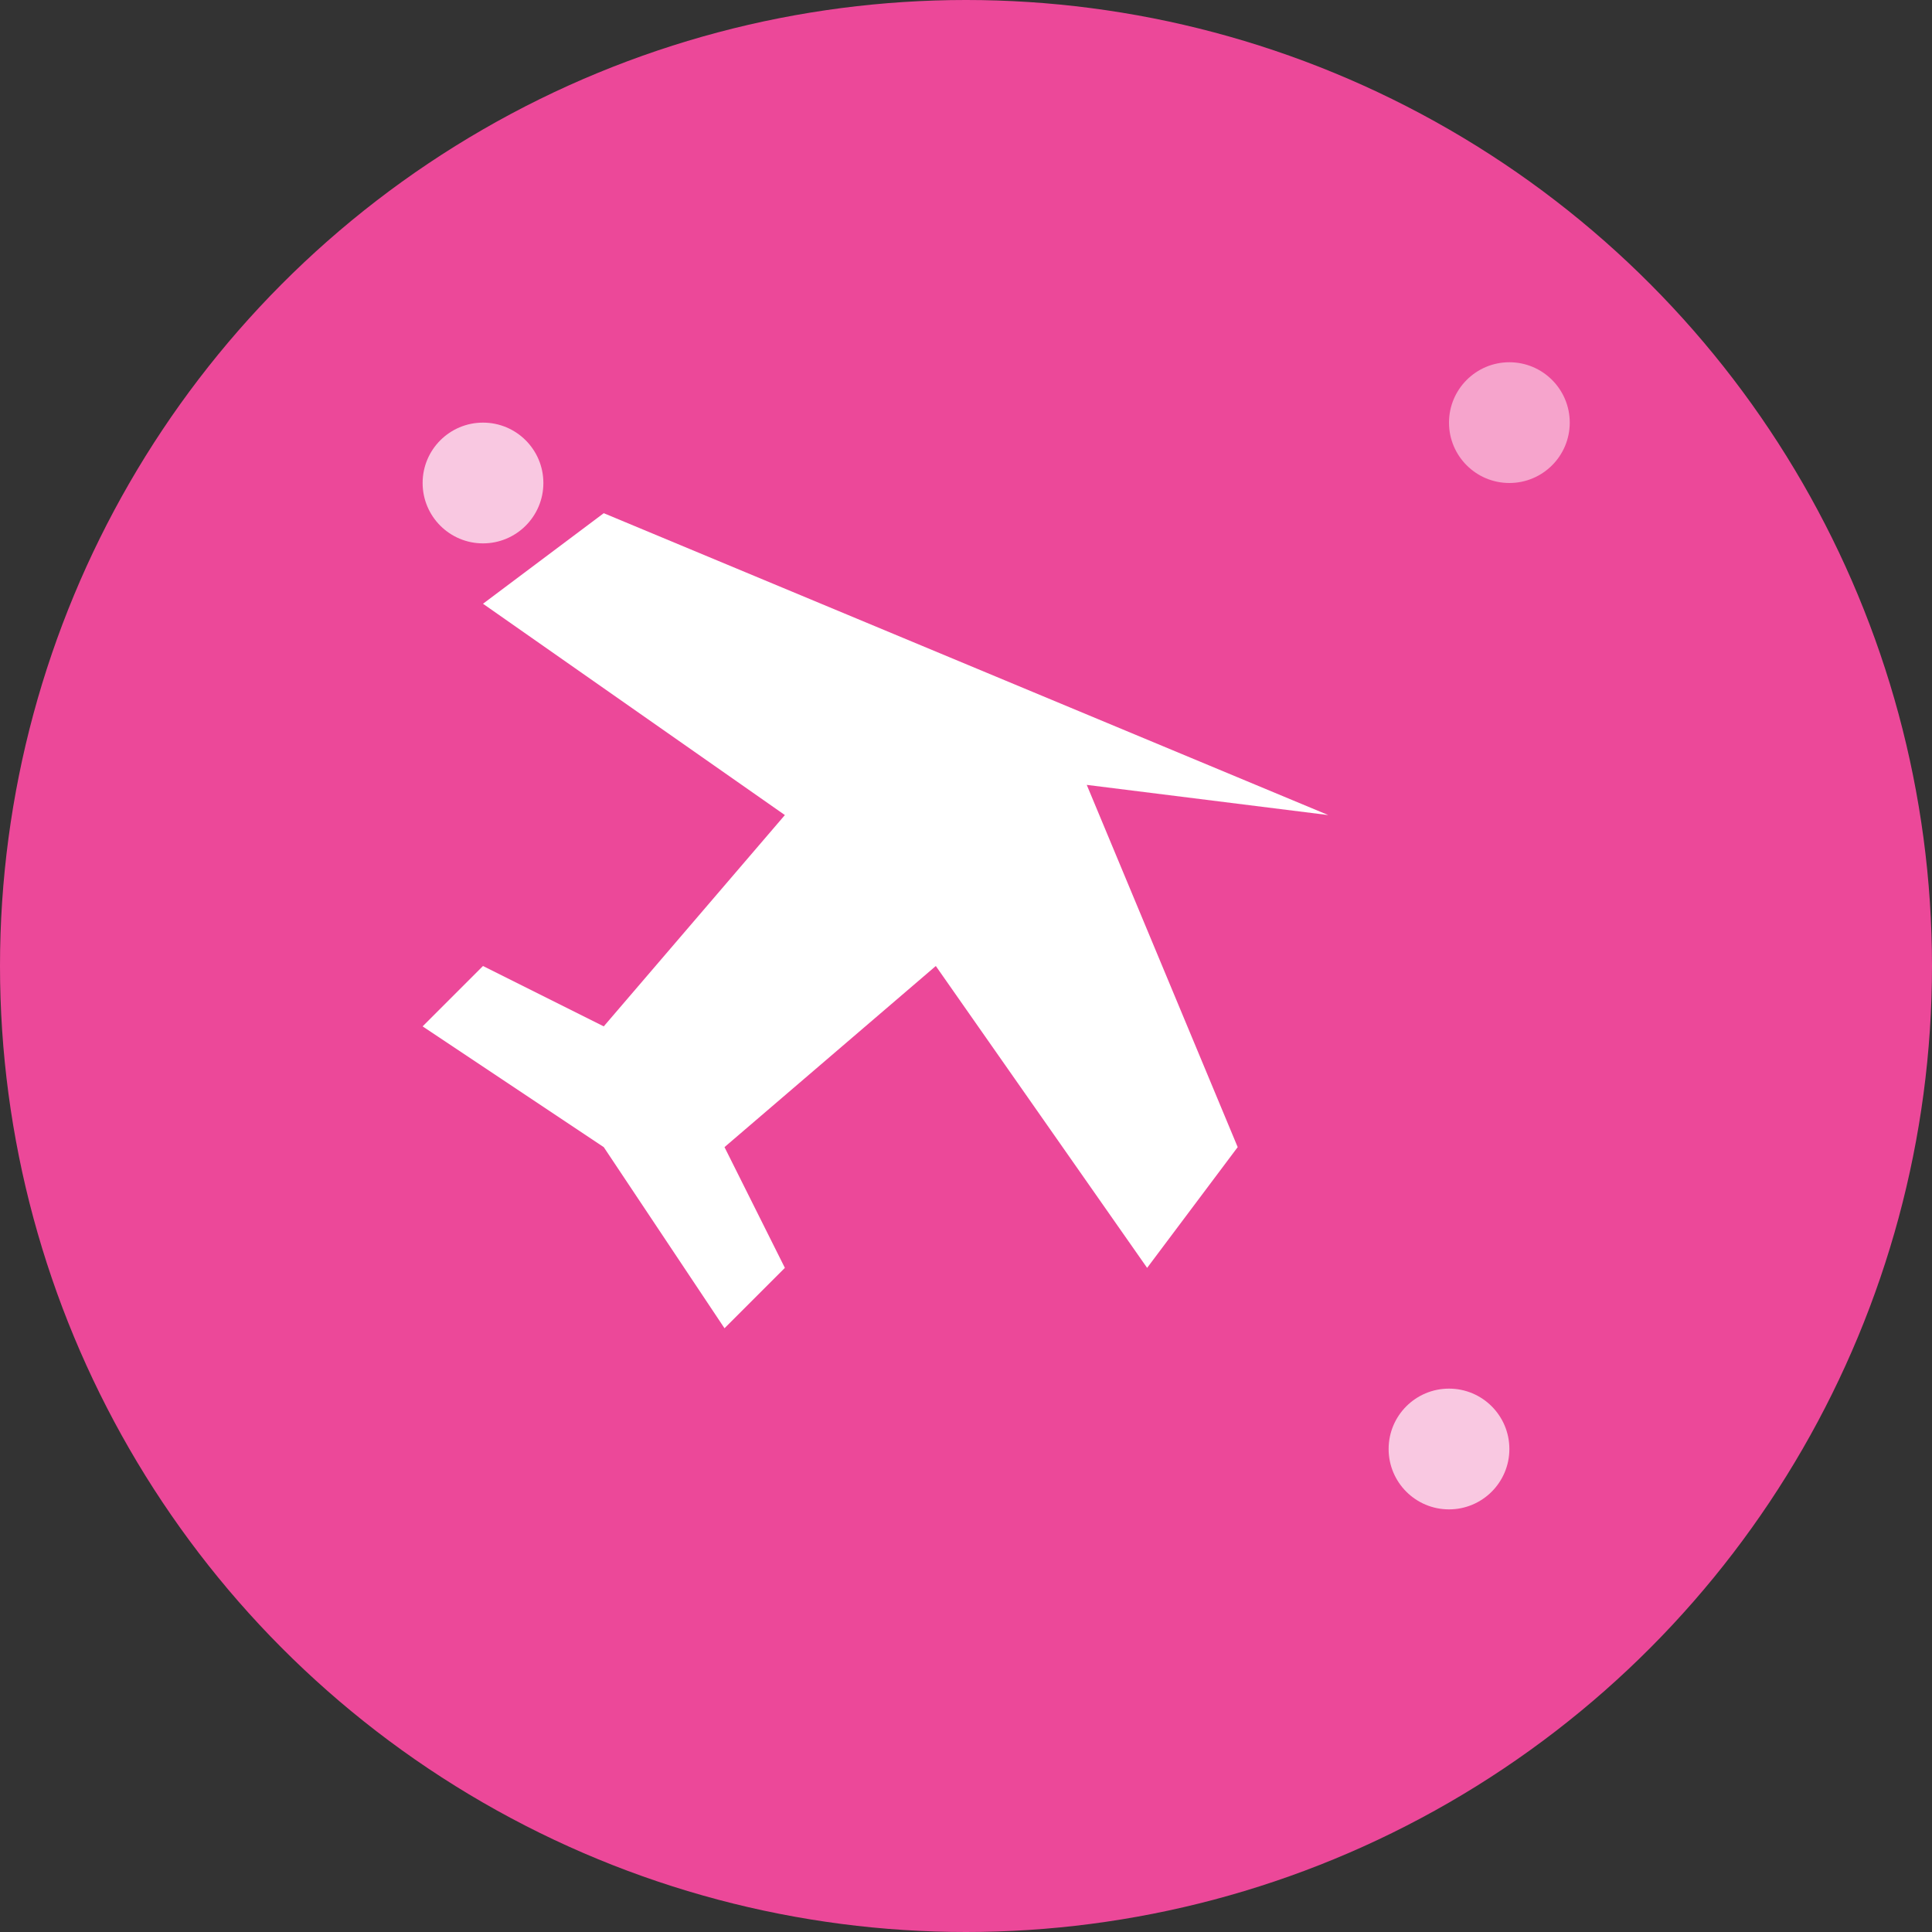
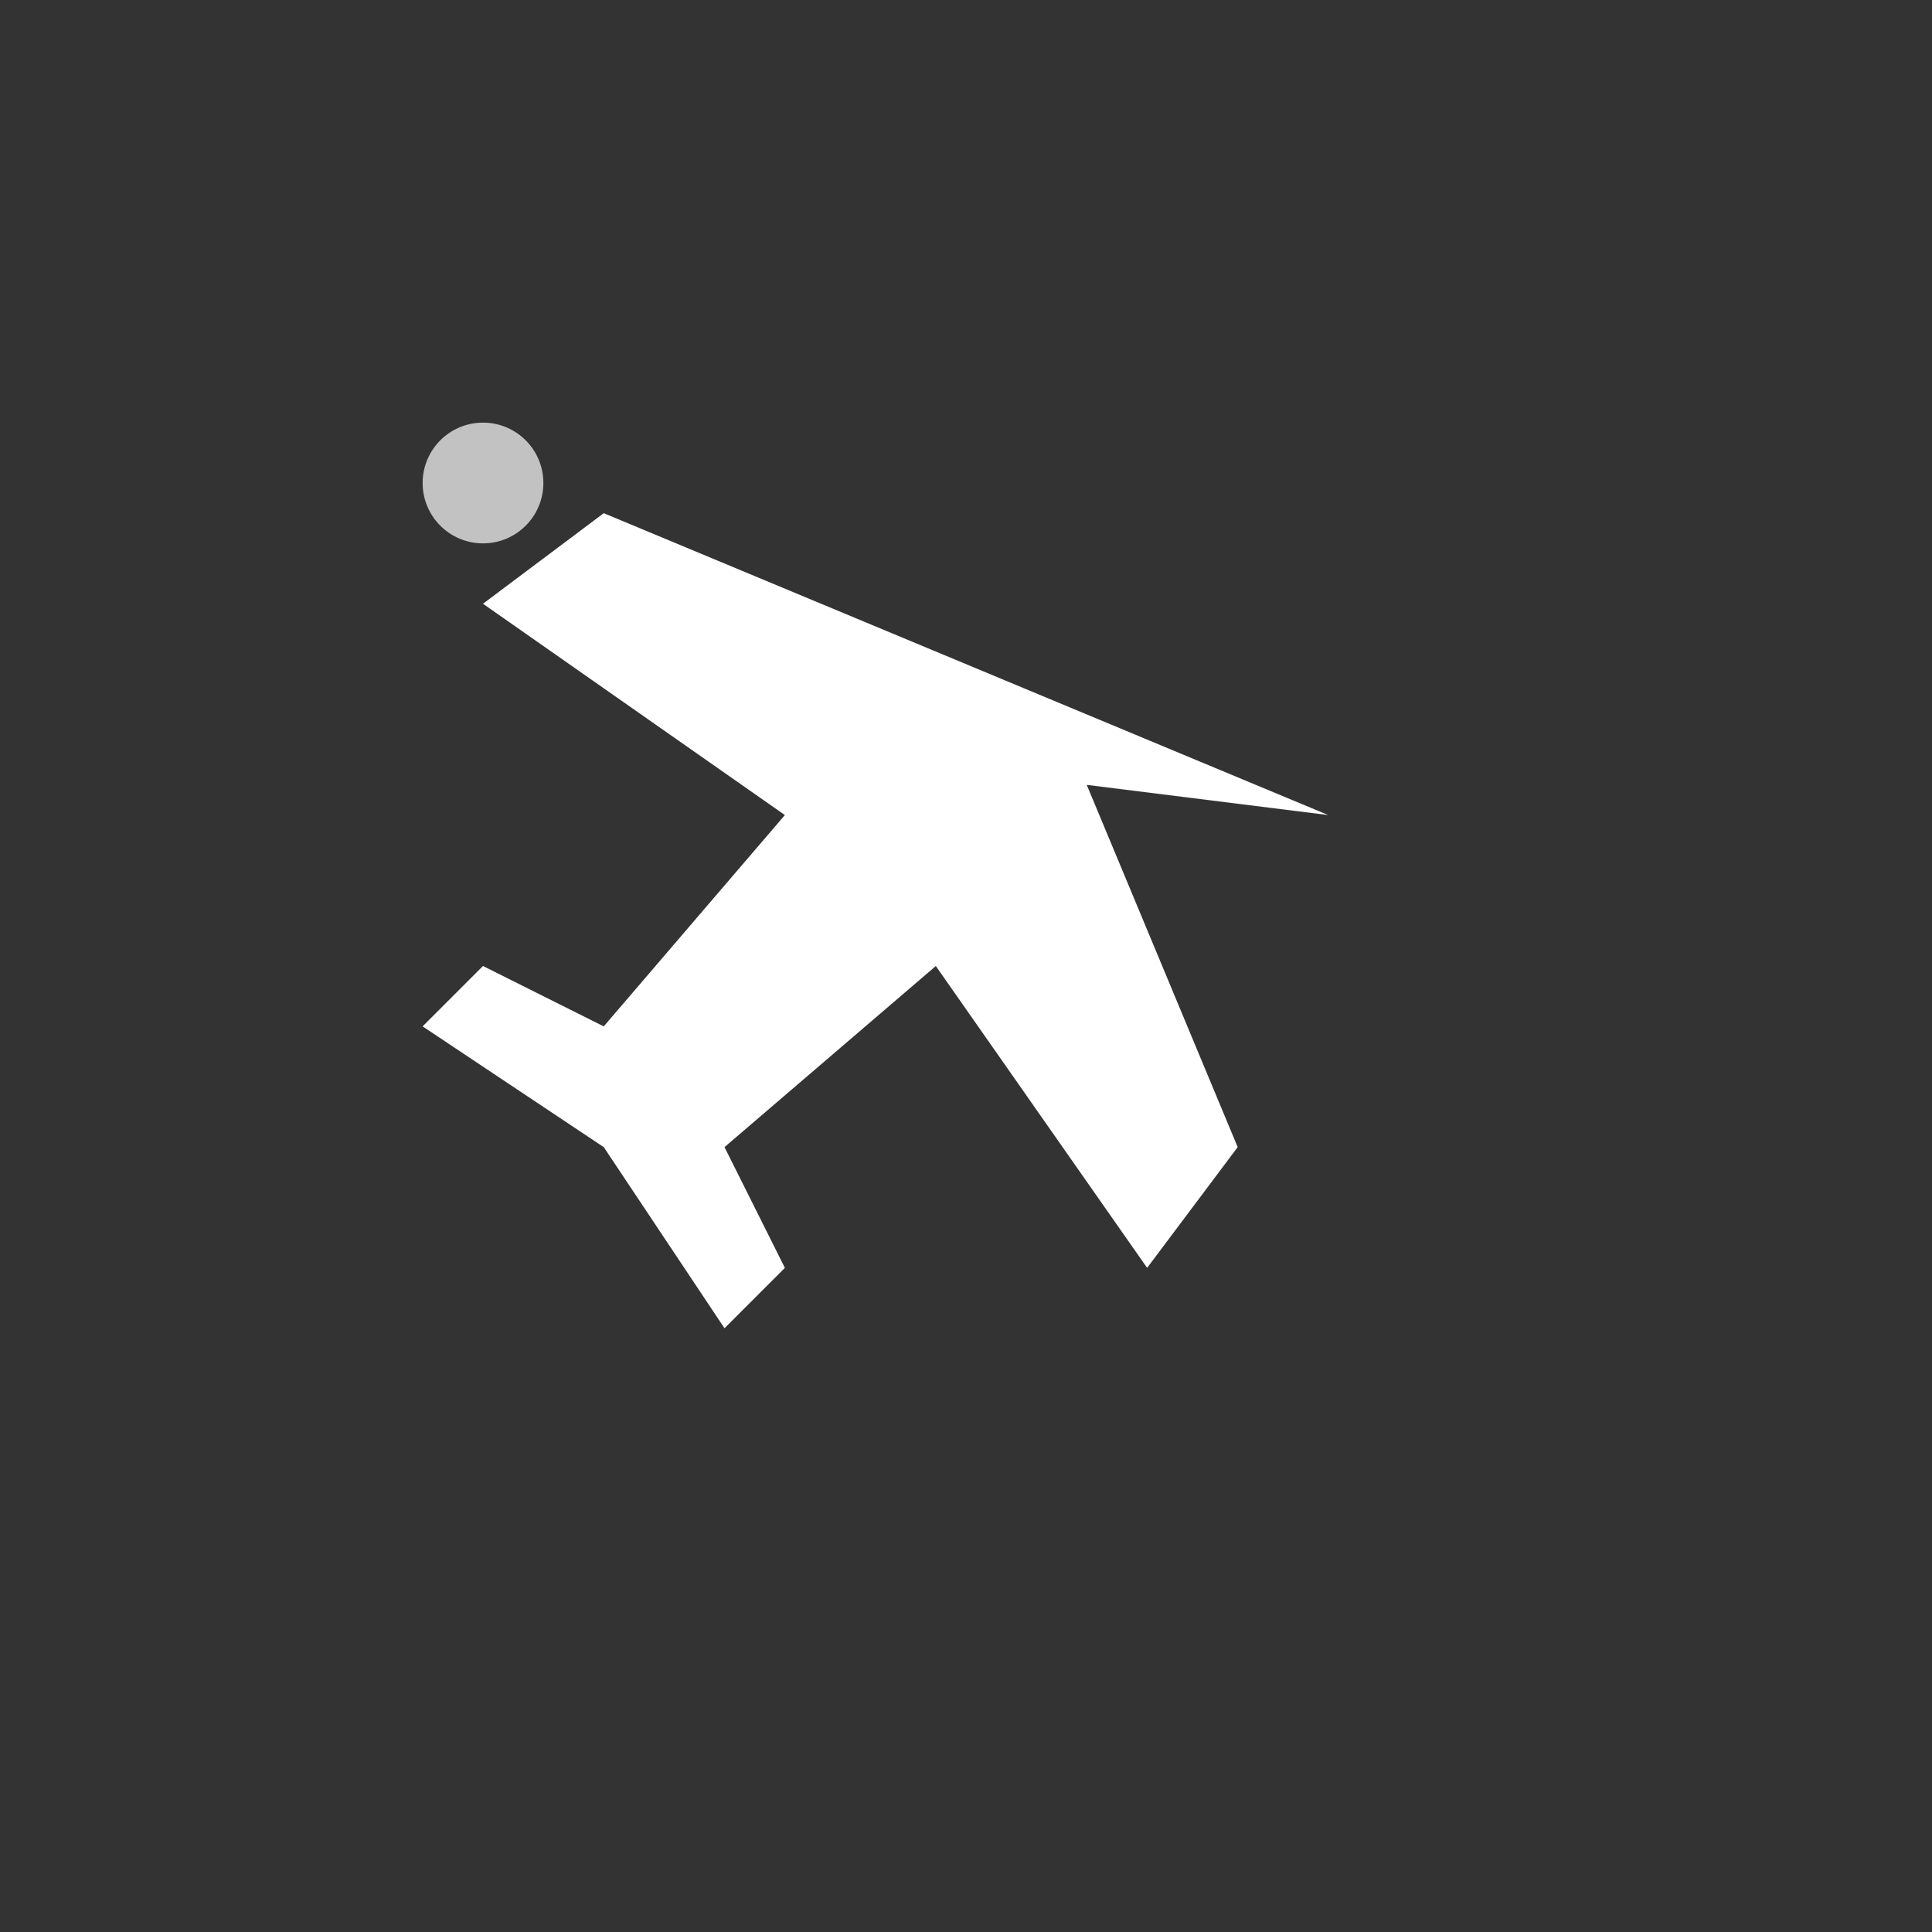
<svg xmlns="http://www.w3.org/2000/svg" viewBox="0 0 32 32" fill="none">
  <rect x="0" y="0" width="32" height="32" fill="#333333" stroke="none" />
-   <circle cx="16" cy="16" r="16" fill="#ec4899" />
  <path d="M22 13.5L16 11L10 8.5L8 10L13 13.5L10 17L8 16L7 17L10 19L12 22L13 21L12 19L15.5 16L19 21L20.5 19L18 13L22 13.5Z" fill="white" />
  <circle cx="8" cy="8" r="1" fill="white" opacity="0.7" />
-   <circle cx="24" cy="24" r="1" fill="white" opacity="0.7" />
-   <circle cx="25" cy="7" r="1" fill="white" opacity="0.5" />
</svg>